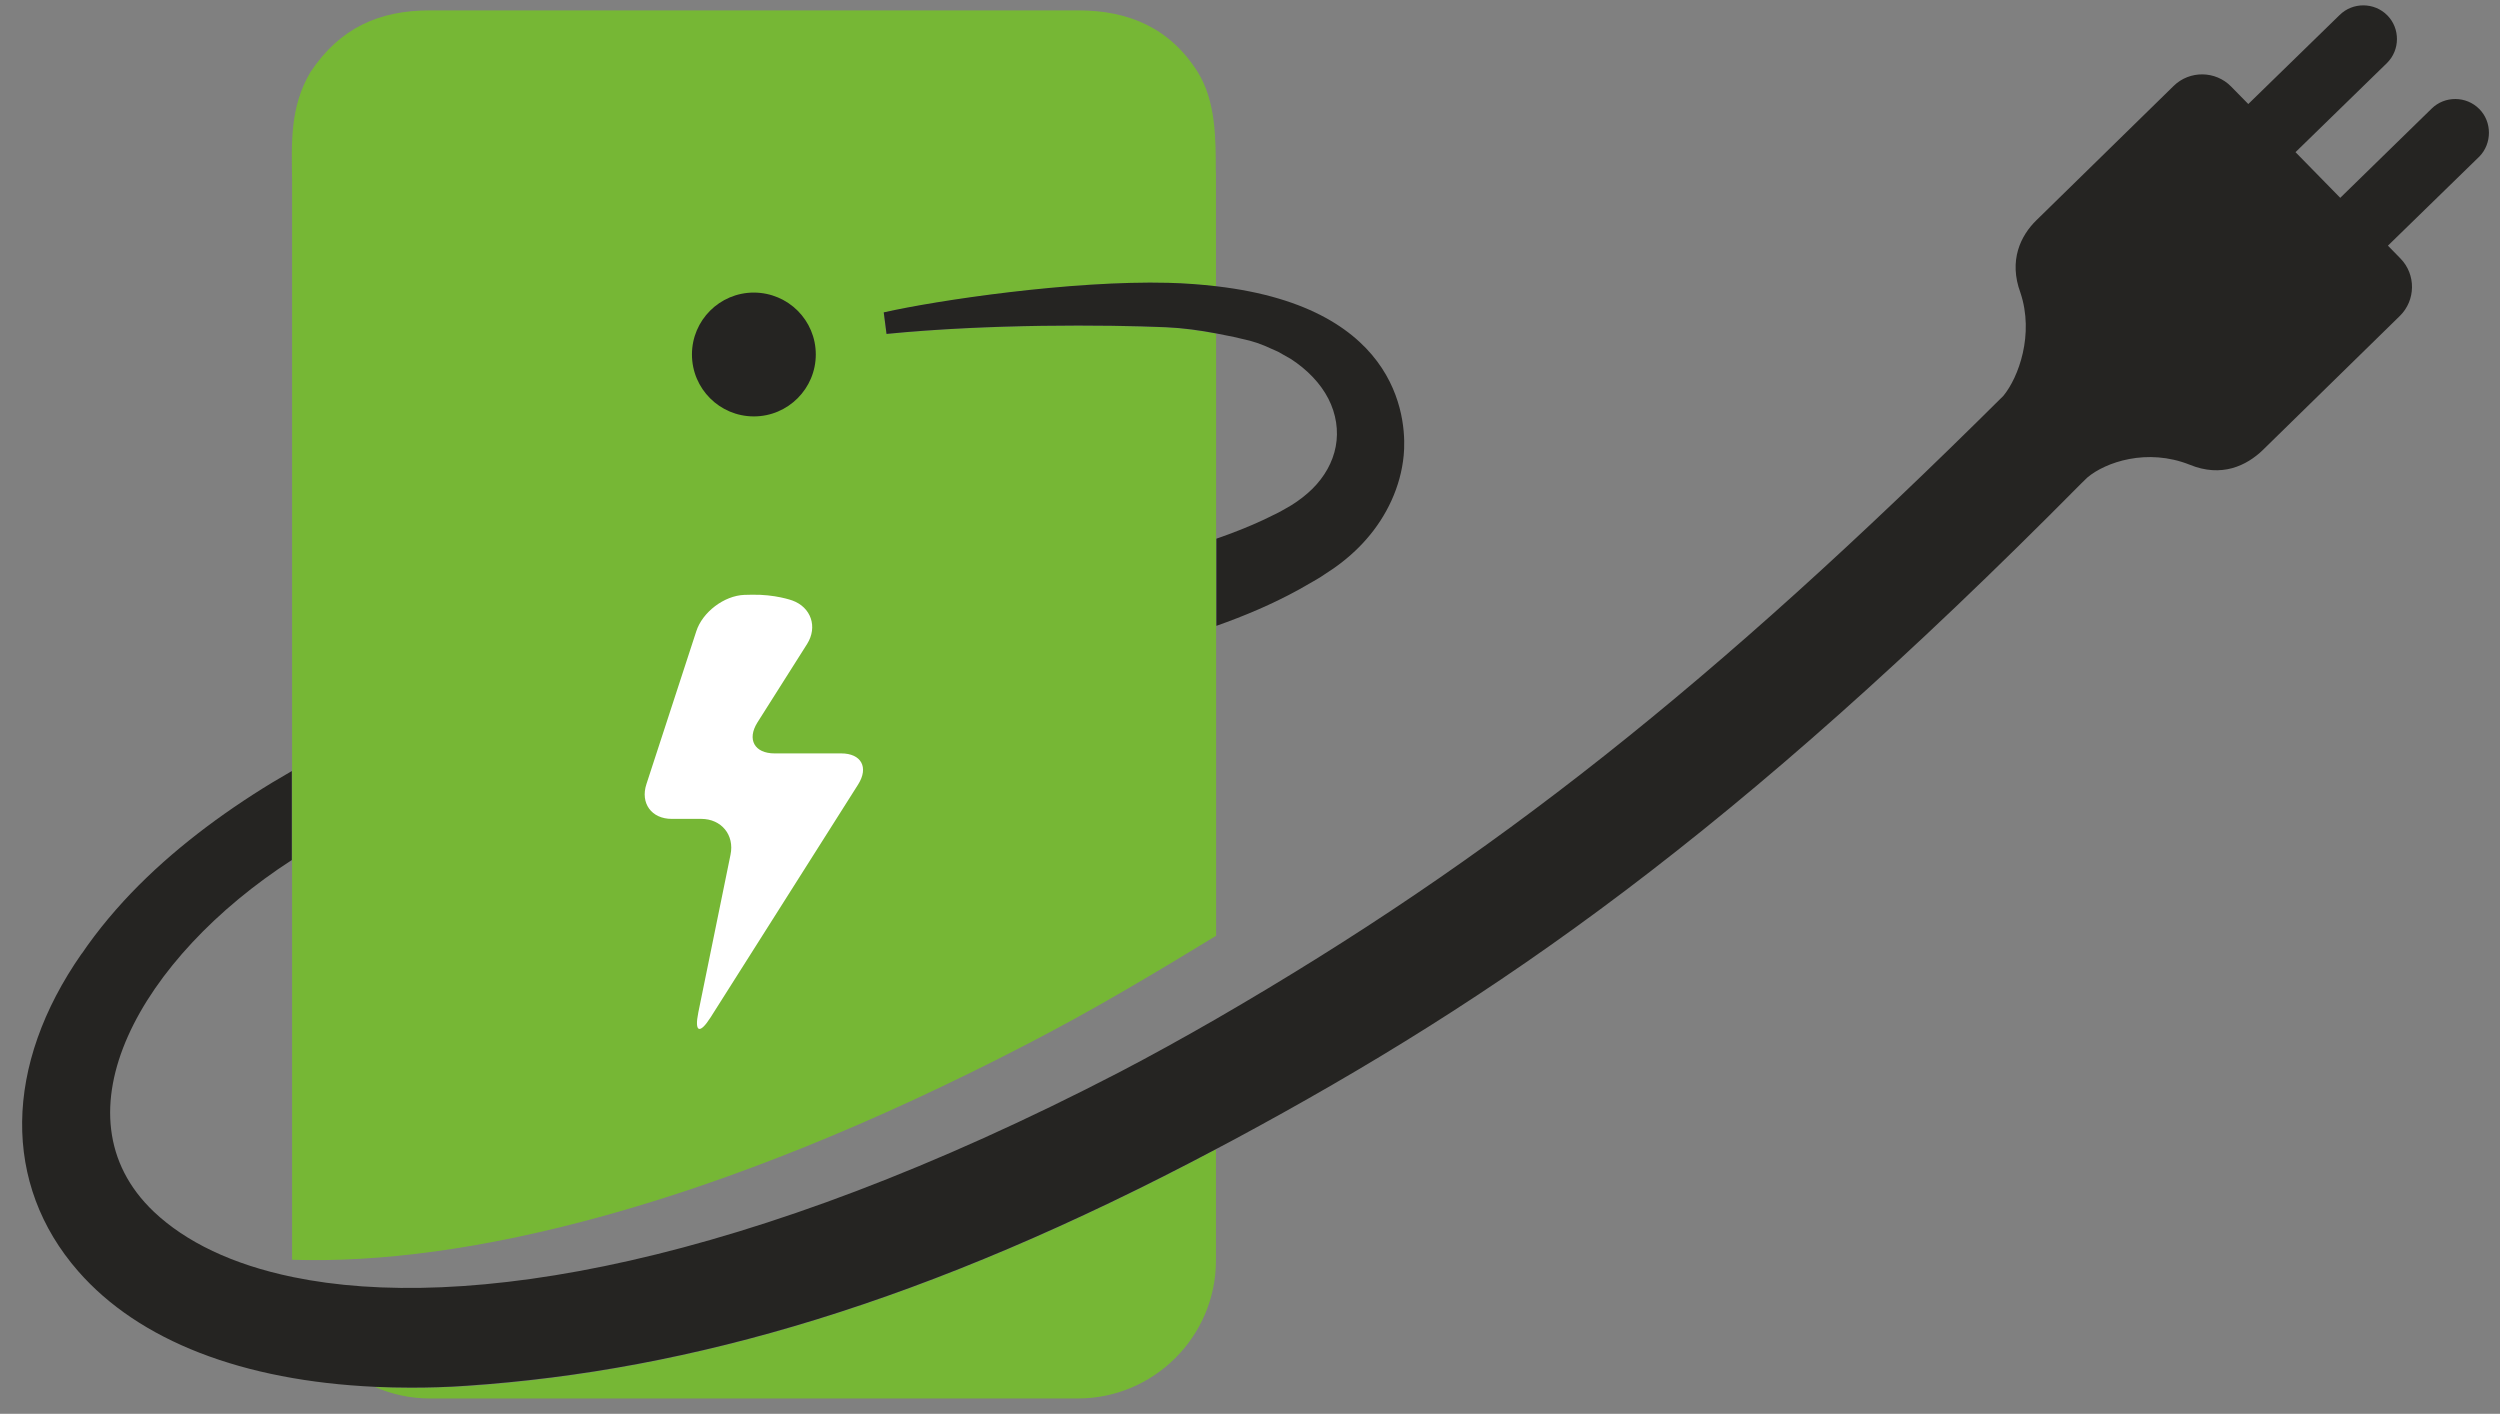
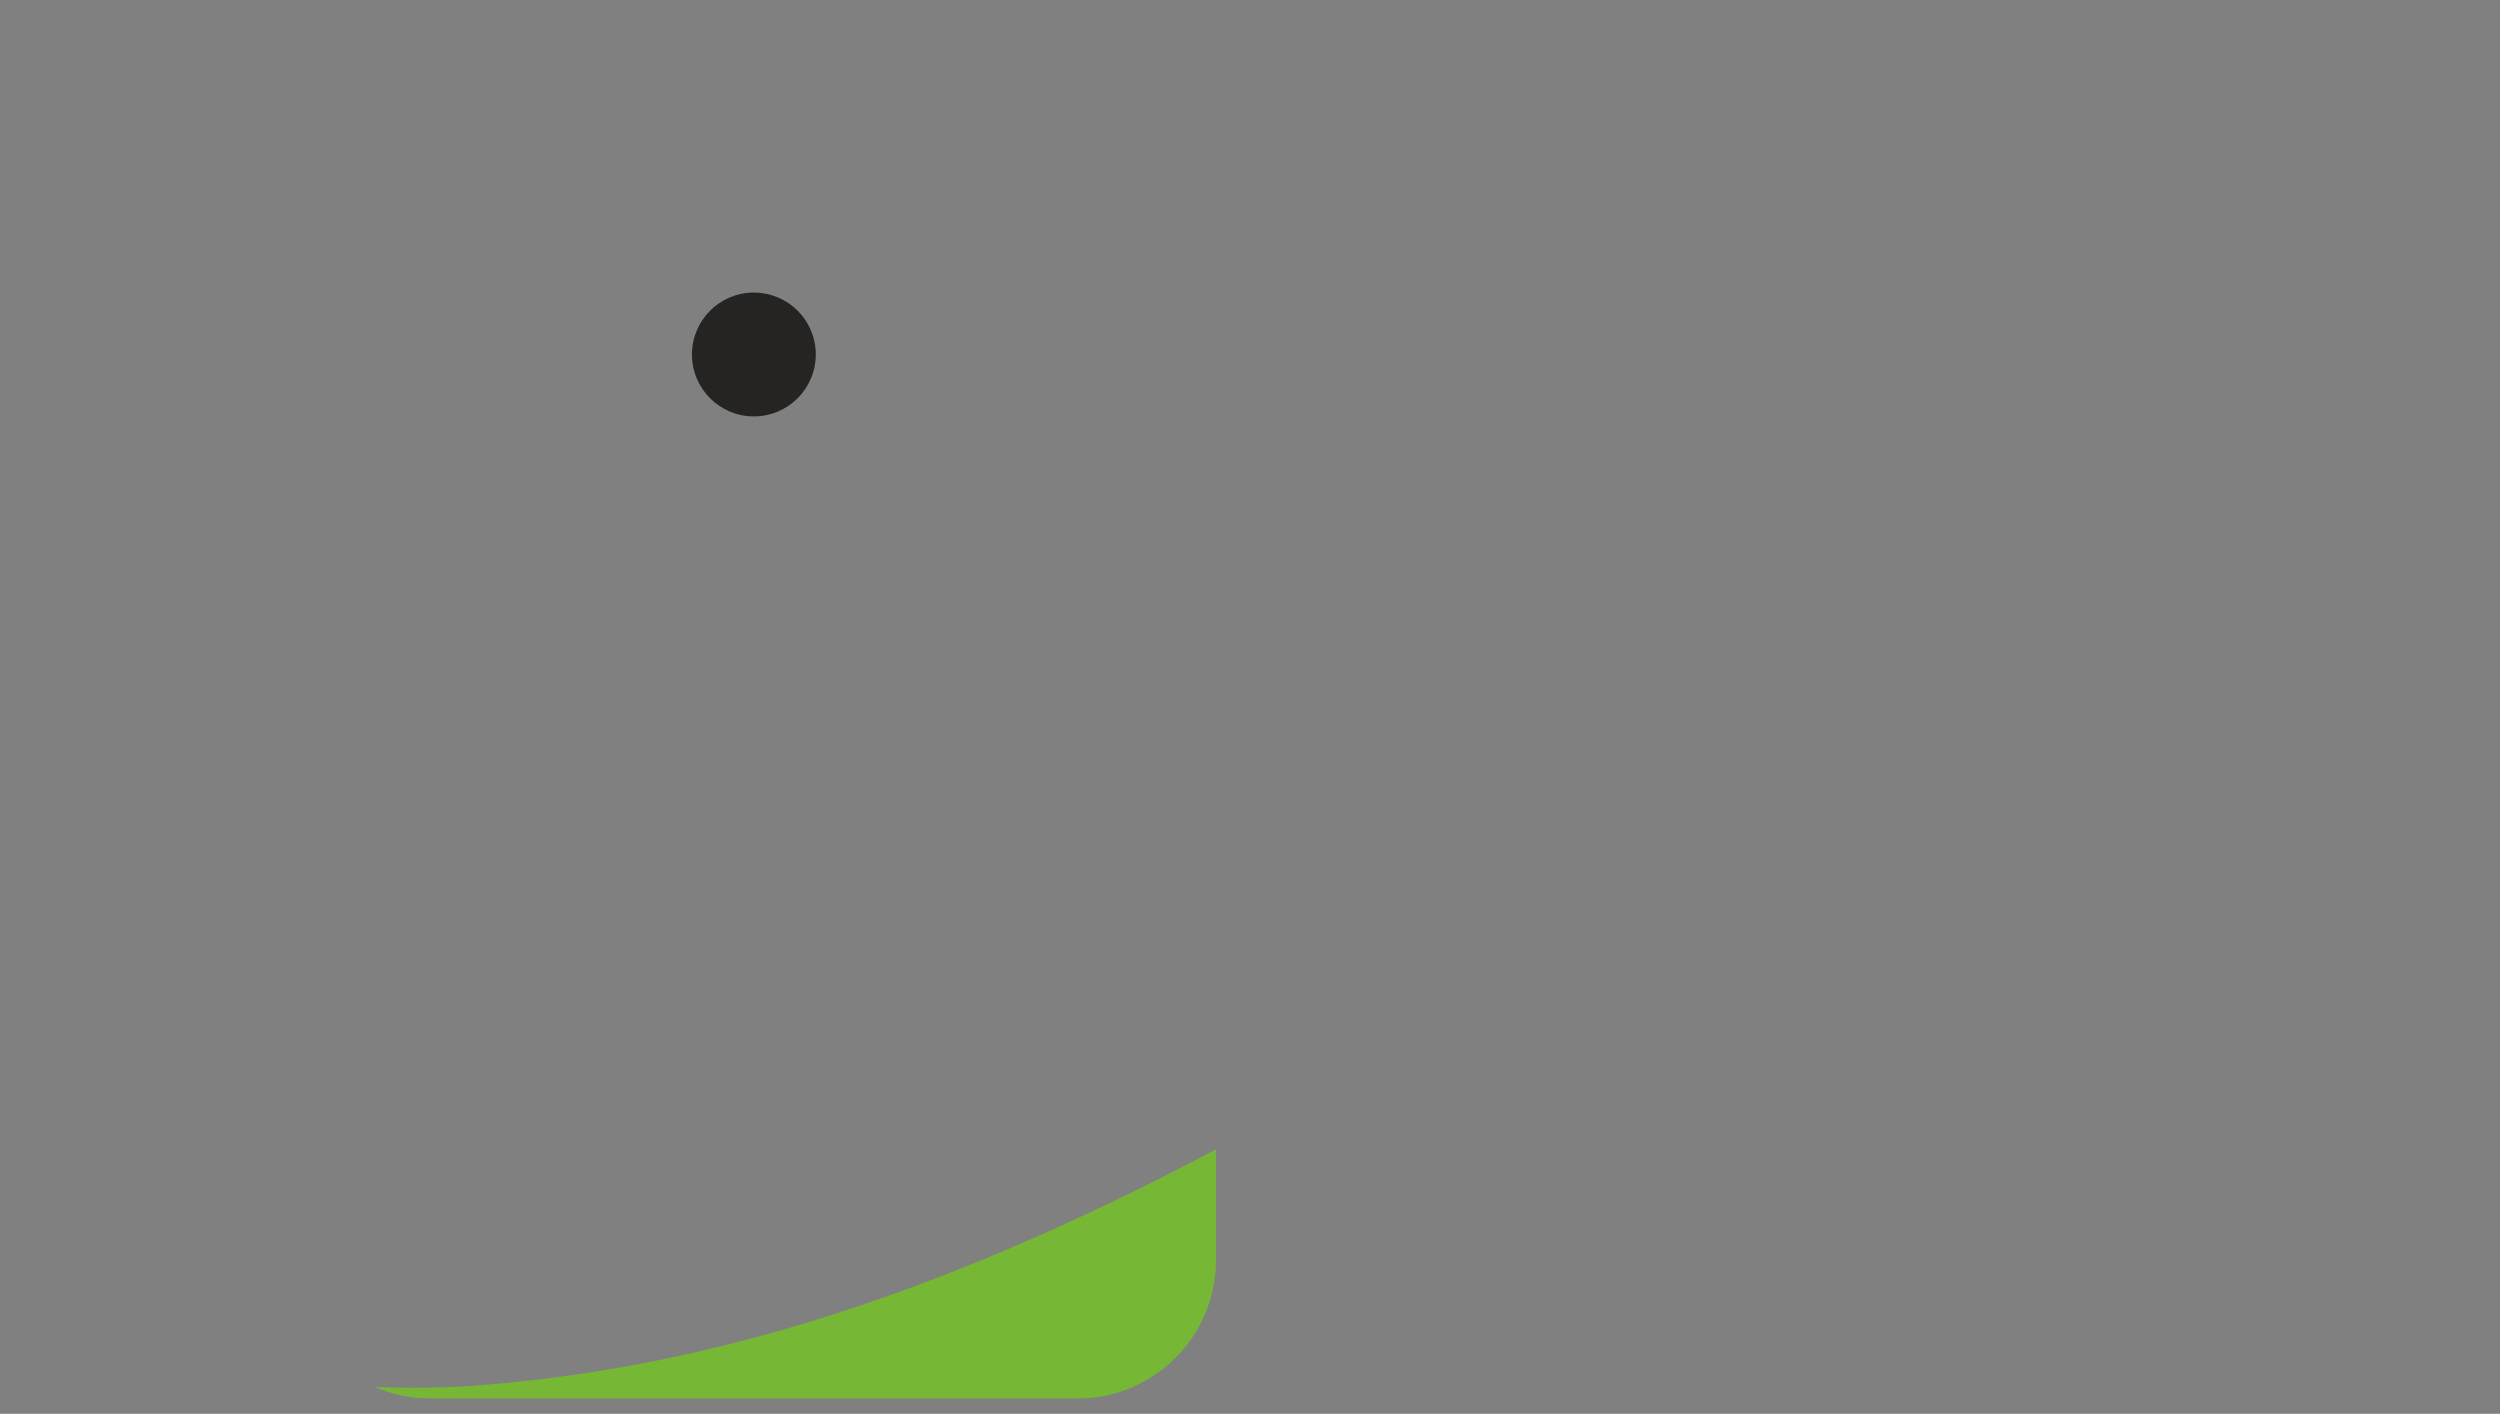
<svg xmlns="http://www.w3.org/2000/svg" version="1.1" id="Calque_1" x="0px" y="0px" viewBox="0 0 161.5 91.33" style="enable-background:new 0 0 161.5 91.33;" xml:space="preserve">
  <rect x="0" y="0" width="161.5" height="91.33" fill="#808080" stroke="none" />
  <style type="text/css">
	.st0{fill:#76B735;}
	.st1{fill:#FFFFFF;}
	.st2{fill:#252422;}
</style>
  <g>
    <g>
-       <path class="st0" d="M66.41,67.42c2.06-1.07,4.14-2.21,6.23-3.43c2.01-1.17,3.98-2.35,5.92-3.54v-20v-5.63V21.55    c-1.05-0.2-2.13-0.35-3.22-0.4c-3.95-0.17-11.46-0.22-18.08,0.43l-0.18-1.39c3.45-0.77,12.13-2.06,18.39-1.91    c1.11,0.03,2.12,0.1,3.08,0.22v-3.19V13.2v-2.27l-0.01,0.31c0.01-2.36-0.01-4.73-1.17-6.59c-1.78-2.82-4.43-3.98-7.72-3.98H27.78    c-3.29,0-5.82,1.13-7.72,3.98c-1.35,2.27-1.22,4.61-1.19,7.02v1.54v2.1v34.53v5.75v25.79C30.01,81.75,46.1,77.96,66.41,67.42" />
-     </g>
+       </g>
    <g>
-       <path class="st1" d="M50.04,48.67c-1.3,0-1.8-0.9-1.11-2l3.21-5.07c0.69-1.1,0.26-2.37-0.96-2.81c0,0-1.12-0.41-2.65-0.37    l-0.45,0.01c-1.3,0.05-2.7,1.11-3.1,2.35l-3.22,9.87c-0.41,1.24,0.33,2.25,1.63,2.25h1.91c1.3,0,2.16,1.04,1.89,2.32l-2.08,10.19    c-0.26,1.28,0.09,1.42,0.79,0.32l9.54-15.06c0.69-1.1,0.2-2-1.1-2L50.04,48.67L50.04,48.67z" />
-     </g>
+       </g>
    <g>
      <path class="st0" d="M26.51,89.65c-0.78,0-1.54-0.03-2.29-0.05c1.09,0.47,2.28,0.74,3.53,0.74h41.89c4.9,0,8.91-4.01,8.91-8.91    v-7.18c-18.73,9.93-33.93,14.31-48.44,15.3C28.89,89.62,27.69,89.65,26.51,89.65" />
    </g>
    <g>
      <path class="st2" d="M52.7,22.9c0,2.2-1.79,4-4,4s-4-1.79-4-4s1.79-4,4-4C50.92,18.91,52.7,20.69,52.7,22.9" />
    </g>
    <g>
-       <path class="st2" d="M78.56,18.49c-0.96-0.11-1.97-0.19-3.08-0.22c-6.26-0.16-14.95,1.13-18.39,1.91l0.18,1.39    c6.61-0.65,14.12-0.6,18.08-0.43c1.09,0.05,2.17,0.2,3.22,0.4l1.15,0.23l1.02,0.24l0.46,0.14l0.48,0.18l0.88,0.39l0.83,0.47    c1.06,0.69,1.91,1.57,2.42,2.56s0.67,2.08,0.48,3.09c-0.19,1.02-0.73,1.97-1.52,2.75c-0.4,0.39-0.85,0.74-1.35,1.05l-0.38,0.22    l-0.25,0.14l-0.22,0.12l-0.92,0.45c-0.98,0.46-2.01,0.86-3.07,1.23v5.63c1.81-0.64,3.62-1.4,5.36-2.36l1.1-0.63l0.28-0.17    l0.24-0.16l0.59-0.39c0.77-0.54,1.5-1.17,2.14-1.91c1.28-1.46,2.2-3.36,2.39-5.39C90.86,27.56,90.79,19.9,78.56,18.49" />
-     </g>
+       </g>
    <g>
-       <path class="st2" d="M160.16,7.04c-0.84-0.85-2.23-0.86-3.08-0.02l-5.9,5.76l-2.89-2.95l5.91-5.76c0.85-0.84,0.86-2.23,0.02-3.08    c-0.84-0.85-2.23-0.86-3.08-0.02l-5.9,5.75l-1.11-1.13c-1.01-1.03-2.68-1.05-3.71-0.04l-8.86,8.67c-1.03,1-1.81,2.61-1.04,4.69    c0.9,2.69-0.12,5.47-1.1,6.66c-18.75,18.63-32.98,29.91-50.85,40.25c-2.1,1.21-4.18,2.36-6.23,3.43    C48.15,81.8,29.95,84.78,18.93,82.5c-3.93-0.81-6.94-2.28-8.99-4.22c-6.59-6.26-0.84-16.42,8.91-22.72v-5.75    c-1.7,0.97-3.35,2.03-4.96,3.2c-3.05,2.23-5.92,4.84-8.24,8.07l-0.36,0.52L5.28,61.6c-5.05,7.23-5.14,14.9-0.23,20.52    c3.93,4.5,10.63,7.08,19.19,7.47c0.75,0.03,1.51,0.05,2.29,0.05c1.17,0,2.37-0.03,3.61-0.12c14.5-0.98,29.71-5.37,48.44-15.3    l1.19-0.63c16.92-9.11,32.24-19.68,54.67-42.35l0.4-0.39c1.18-1,3.87-1.92,6.61-0.83c2.07,0.85,3.68,0.06,4.72-0.94l8.86-8.67    c1.03-1.01,1.05-2.68,0.04-3.71l-0.81-0.83l5.92-5.77C160.98,9.27,161,7.88,160.16,7.04" />
-     </g>
+       </g>
  </g>
</svg>